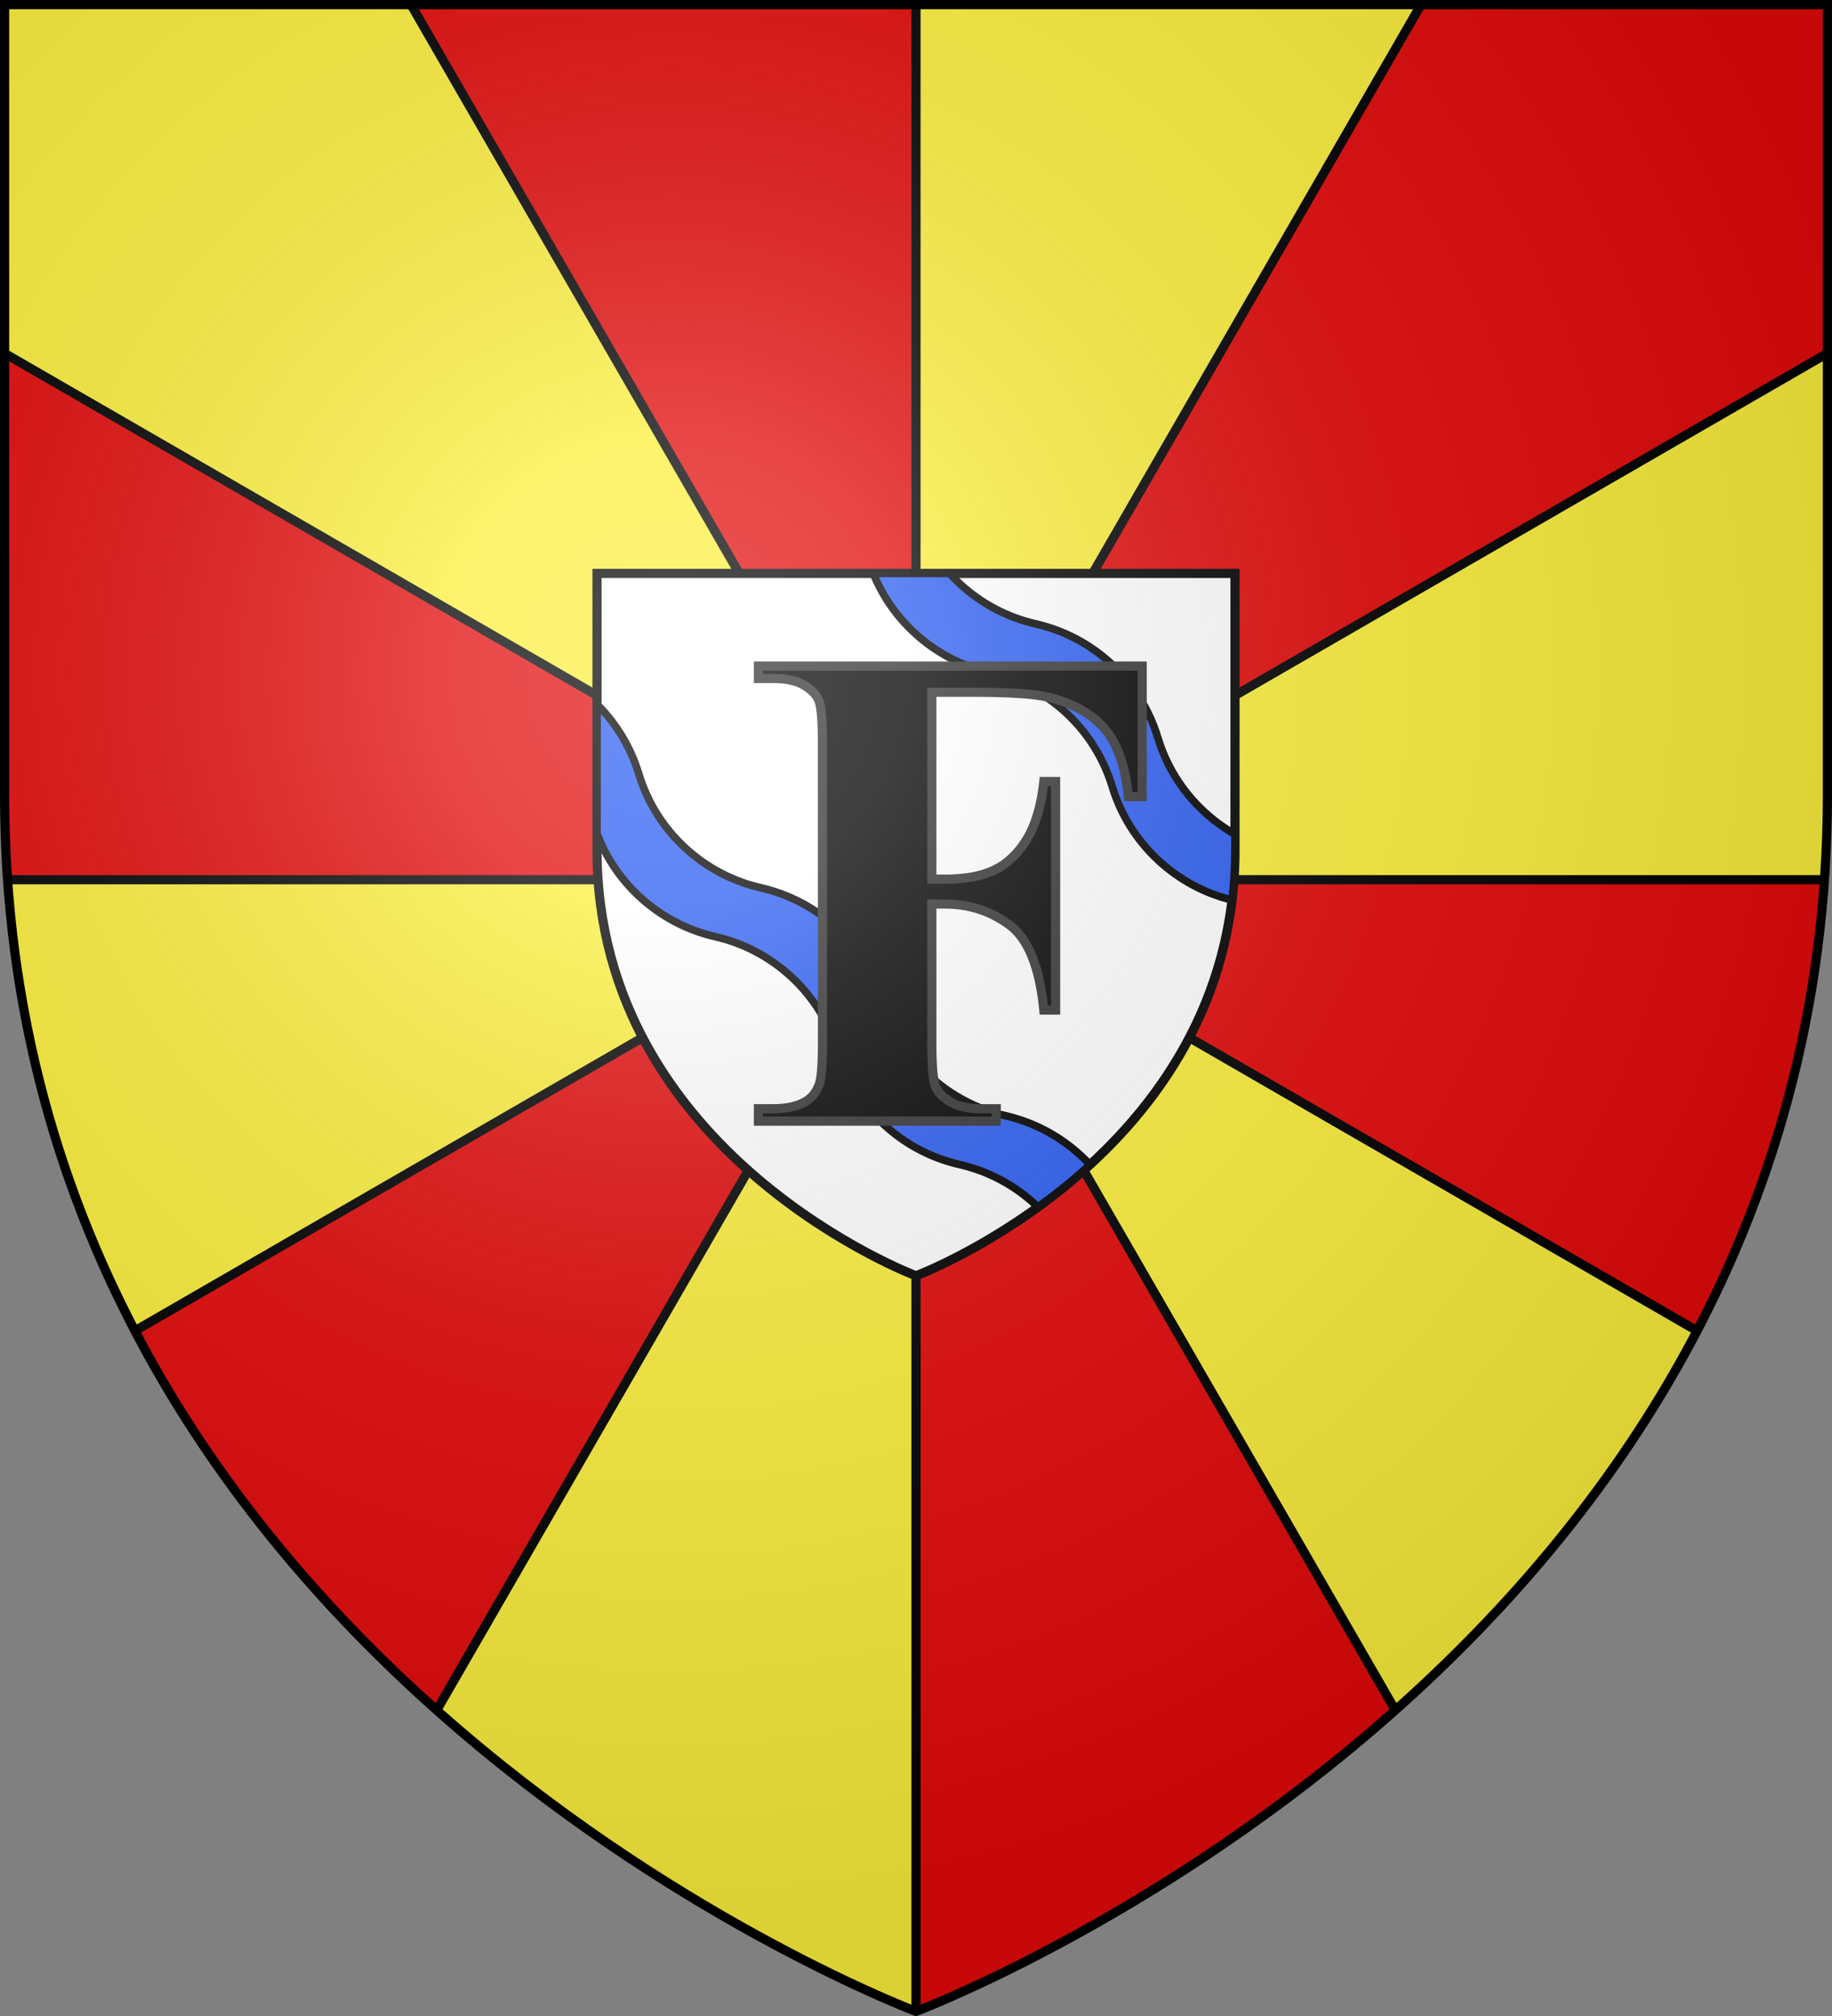
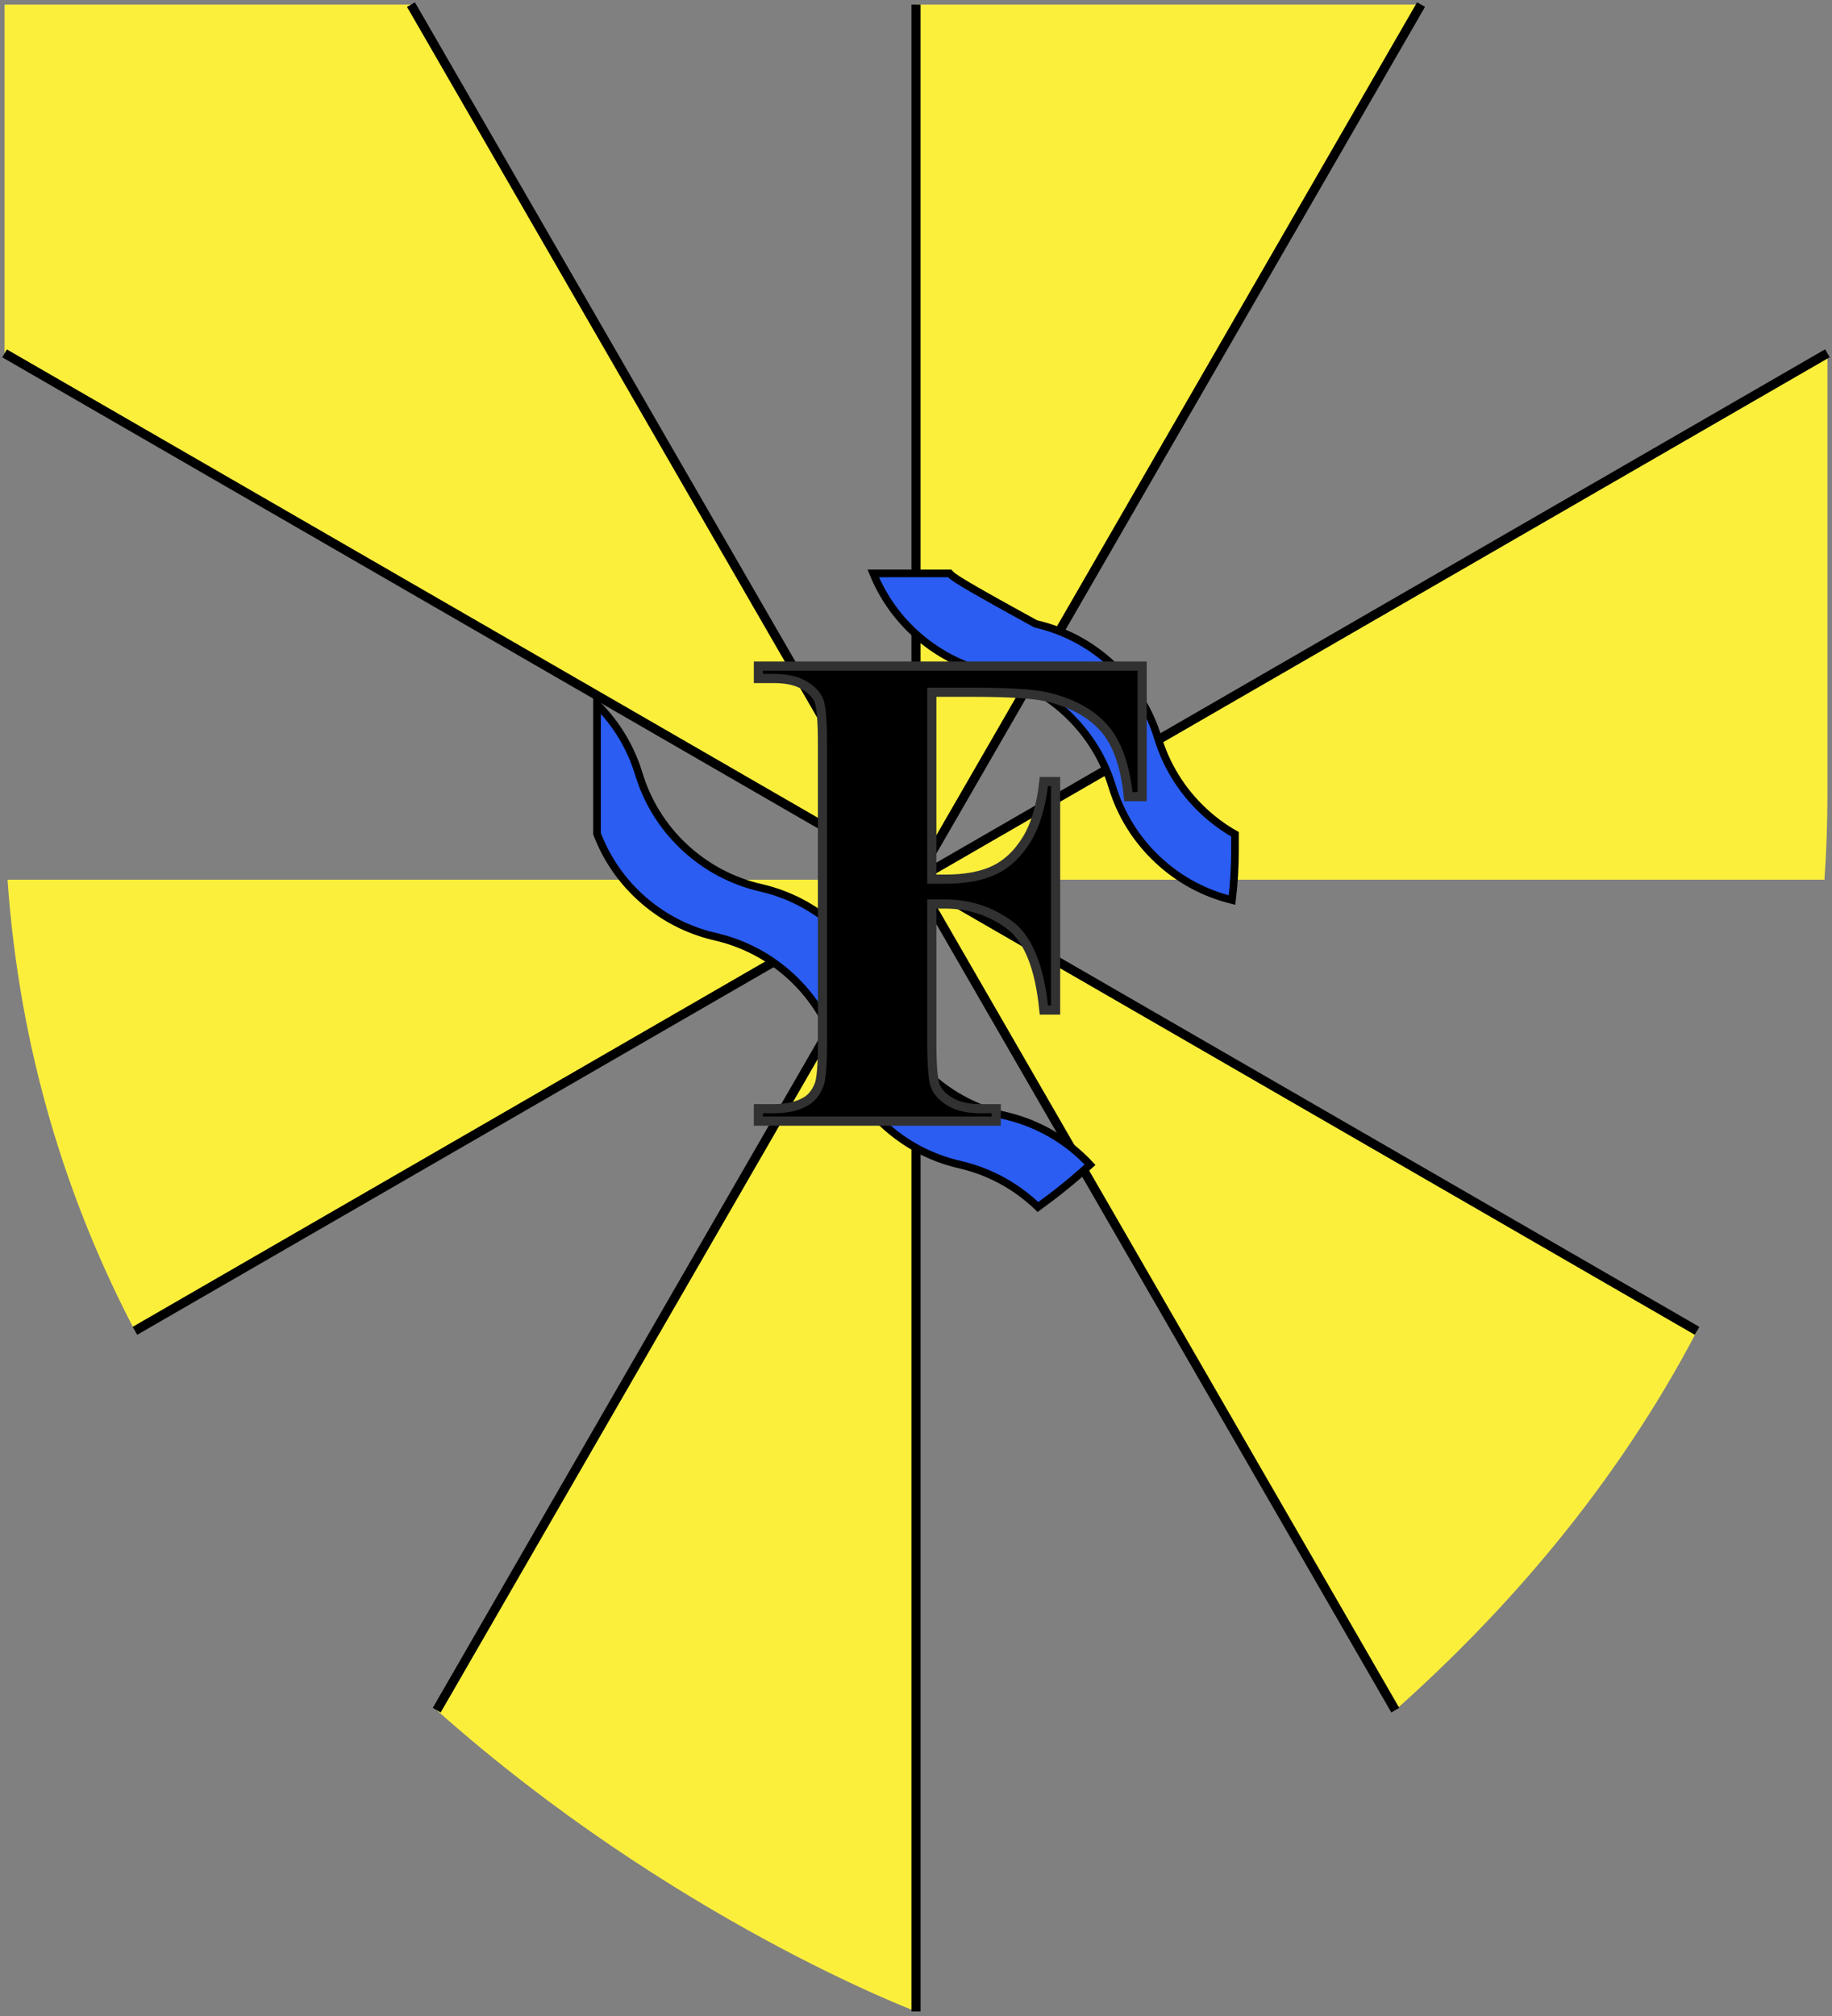
<svg xmlns="http://www.w3.org/2000/svg" xmlns:ns1="http://sodipodi.sourceforge.net/DTD/sodipodi-0.dtd" xmlns:ns2="http://www.inkscape.org/namespaces/inkscape" xmlns:xlink="http://www.w3.org/1999/xlink" width="600" height="660" viewBox="0 0 600 660" id="svg2" ns1:version="0.32" ns2:version="0.46" ns1:docname="Blason_Ferrières-A_54.svg" ns2:output_extension="org.inkscape.output.svg.inkscape" version="1.0">
  <rect x="0" y="0" width="600" height="660" fill="#808080" stroke="none" />
  <ns1:namedview ns2:window-height="977" ns2:window-width="1280" ns2:pageshadow="2" ns2:pageopacity="0.0" guidetolerance="10.0" gridtolerance="10.0" objecttolerance="10.0" borderopacity="1.0" bordercolor="#666666" pagecolor="#ffffff" id="base" showgrid="false" ns2:zoom="1.1621212" ns2:cx="300" ns2:cy="330" ns2:window-x="-4" ns2:window-y="-4" ns2:current-layer="layer3" ns2:object-nodes="true" />
  <defs id="defs4">
    <radialGradient id="Gradient1" gradientUnits="userSpaceOnUse" cx="-80" cy="-80" r="405">
      <stop style="stop-color:#fff;stop-opacity:0.31" offset="0" id="stop7" />
      <stop style="stop-color:#fff;stop-opacity:0.25" offset="0.19" id="stop9" />
      <stop style="stop-color:#6b6b6b;stop-opacity:0.125" offset="0.6" id="stop11" />
      <stop style="stop-color:#000;stop-opacity:0.125" offset="1" id="stop13" />
    </radialGradient>
    <clipPath id="shield_cut">
-       <path id="shield" d="M -298.5,-298.5 L 298.5,-298.5 L 298.5,-40 C 298.5,246.31 0,358.5 0,358.5 C 0,358.5 -298.5,246.31 -298.5,-40 L -298.5,-298.5 z" />
-     </clipPath>
+       </clipPath>
  </defs>
  <g id="layer4" ns2:label="Fond écu" ns2:groupmode="layer" transform="translate(300,300)">
    <use xlink:href="#shield" id="use18" style="fill:#e20909" x="0" y="0" width="600" height="660" />
    <path style="fill:#fcef3c" d="M -298.5,-298.5 L -298.5,-184.312 L 0,-12 L -165.406,-298.5 L -298.5,-298.5 z M 0,-12 L 165.406,-298.5 L 0,-298.5 L 0,-12 z M 0,-12 L 297.531,-12 C 298.17,-21.142 298.5,-30.475 298.5,-40 L 298.5,-184.344 L 0,-12 z M 0,-12 L 156.969,259.875 C 193.448,227.42 229.314,186.322 255.812,135.688 L 0,-12 z M 0,-12 L -156.969,259.875 C -79.862,328.476 0,358.5 0,358.5 L 0,-12 z M 0,-12 L -297.531,-12 C -293.599,44.273 -277.987,93.314 -255.812,135.688 L 0,-12 z" id="use2505" />
    <path style="opacity:1;fill:none;fill-opacity:1;stroke:#000000;stroke-width:3;stroke-linecap:butt;stroke-linejoin:round;stroke-miterlimit:4;stroke-dasharray:none;stroke-opacity:1" d="M -9.1954023e-06,-298.5 L -9.1954023e-06,358.5" id="path2434" />
-     <path style="opacity:1;fill:none;fill-opacity:1;stroke:#000000;stroke-width:3;stroke-linecap:butt;stroke-linejoin:round;stroke-miterlimit:4;stroke-dasharray:none;stroke-opacity:1" d="M 2.469,288 L 597.531,288" id="path2618" transform="translate(-300,-300)" />
    <path style="opacity:1;fill:none;fill-opacity:1;stroke:#000000;stroke-width:3;stroke-linecap:butt;stroke-linejoin:round;stroke-miterlimit:4;stroke-dasharray:none;stroke-opacity:1" d="M 134.594,1.5 L 456.969,559.875" id="path2620" transform="translate(-300,-300)" />
    <path style="opacity:1;fill:none;fill-opacity:1;stroke:#000000;stroke-width:3;stroke-linecap:butt;stroke-linejoin:round;stroke-miterlimit:4;stroke-dasharray:none;stroke-opacity:1" d="M 143.031,559.875 L 465.406,1.5" id="path2622" transform="translate(-300,-300)" />
    <path style="opacity:1;fill:none;fill-opacity:1;stroke:#000000;stroke-width:3;stroke-linecap:butt;stroke-linejoin:round;stroke-miterlimit:4;stroke-dasharray:none;stroke-opacity:1" d="M 598.5,115.656 L 44.188,435.688" id="path2624" transform="translate(-300,-300)" />
    <path style="opacity:1;fill:none;fill-opacity:1;stroke:#000000;stroke-width:3;stroke-linecap:butt;stroke-linejoin:round;stroke-miterlimit:4;stroke-dasharray:none;stroke-opacity:1" d="M 1.5,115.688 L 555.812,435.688" id="path2626" transform="translate(-300,-300)" />
    <g id="g5104" ns2:label="Meubles" transform="translate(-300,400)" />
  </g>
  <g id="layer3" ns2:label="Meubles" ns2:groupmode="layer" transform="translate(300,300)">
-     <path d="M -104.475,-112.275 L 104.475,-112.275 L 104.475,-21.8 C 104.475,78.409 -1.5543122e-14,117.675 -1.5543122e-14,117.675 C -1.5543122e-14,117.675 -104.475,78.409 -104.475,-21.8 L -104.475,-112.275 z" id="use2406" style="fill:#ffffff;stroke:#000000;stroke-width:3;stroke-opacity:1.0" />
-     <path style="fill:#2b5df2;fill-opacity:1;stroke:#000000;stroke-width:2.5;stroke-miterlimit:4;stroke-dasharray:none;stroke-opacity:1.0" d="M 286 187.719 C 288.889 194.813 293.306 201.397 299.281 206.969 C 306.574 213.769 315.209 218.172 324.281 220.25 C 333.351 222.327 342.022 226.733 349.312 233.531 C 356.605 240.332 361.575 248.657 364.281 257.562 C 366.986 266.465 371.991 274.764 379.281 281.562 C 386.363 288.166 394.715 292.508 403.5 294.656 C 404.134 289.363 404.469 283.869 404.469 278.188 L 404.469 273.125 C 400.833 271.062 397.378 268.538 394.188 265.562 C 386.897 258.764 381.924 250.465 379.219 241.562 C 376.513 232.657 371.511 224.332 364.219 217.531 C 356.929 210.733 348.288 206.327 339.219 204.25 C 330.146 202.172 321.48 197.769 314.188 190.969 C 313.065 189.922 312.013 188.833 311 187.719 L 286 187.719 z M 195.531 230.594 L 195.531 272.938 C 198.401 280.487 202.972 287.492 209.281 293.375 C 216.574 300.175 225.209 304.578 234.281 306.656 C 243.351 308.734 252.022 313.139 259.312 319.938 C 266.605 326.738 271.575 335.063 274.281 343.969 C 276.986 352.871 281.991 361.171 289.281 367.969 C 296.574 374.769 305.209 379.172 314.281 381.25 C 323.351 383.328 331.991 387.733 339.281 394.531 C 339.504 394.739 339.719 394.946 339.938 395.156 C 345.52 391.113 351.296 386.547 357 381.312 C 356.115 380.359 355.186 379.433 354.219 378.531 C 346.929 371.733 338.288 367.328 329.219 365.25 C 320.146 363.172 311.48 358.769 304.188 351.969 C 296.897 345.171 291.924 336.871 289.219 327.969 C 286.513 319.063 281.511 310.738 274.219 303.938 C 266.929 297.139 258.288 292.734 249.219 290.656 C 240.146 288.578 231.48 284.175 224.188 277.375 C 216.897 270.577 211.924 262.278 209.219 253.375 C 206.678 245.013 202.116 237.151 195.531 230.594 z " transform="translate(-300,-300)" id="path3304" />
+     <path style="fill:#2b5df2;fill-opacity:1;stroke:#000000;stroke-width:2.5;stroke-miterlimit:4;stroke-dasharray:none;stroke-opacity:1.0" d="M 286 187.719 C 288.889 194.813 293.306 201.397 299.281 206.969 C 306.574 213.769 315.209 218.172 324.281 220.25 C 333.351 222.327 342.022 226.733 349.312 233.531 C 356.605 240.332 361.575 248.657 364.281 257.562 C 366.986 266.465 371.991 274.764 379.281 281.562 C 386.363 288.166 394.715 292.508 403.5 294.656 C 404.134 289.363 404.469 283.869 404.469 278.188 L 404.469 273.125 C 400.833 271.062 397.378 268.538 394.188 265.562 C 386.897 258.764 381.924 250.465 379.219 241.562 C 376.513 232.657 371.511 224.332 364.219 217.531 C 356.929 210.733 348.288 206.327 339.219 204.25 C 313.065 189.922 312.013 188.833 311 187.719 L 286 187.719 z M 195.531 230.594 L 195.531 272.938 C 198.401 280.487 202.972 287.492 209.281 293.375 C 216.574 300.175 225.209 304.578 234.281 306.656 C 243.351 308.734 252.022 313.139 259.312 319.938 C 266.605 326.738 271.575 335.063 274.281 343.969 C 276.986 352.871 281.991 361.171 289.281 367.969 C 296.574 374.769 305.209 379.172 314.281 381.25 C 323.351 383.328 331.991 387.733 339.281 394.531 C 339.504 394.739 339.719 394.946 339.938 395.156 C 345.52 391.113 351.296 386.547 357 381.312 C 356.115 380.359 355.186 379.433 354.219 378.531 C 346.929 371.733 338.288 367.328 329.219 365.25 C 320.146 363.172 311.48 358.769 304.188 351.969 C 296.897 345.171 291.924 336.871 289.219 327.969 C 286.513 319.063 281.511 310.738 274.219 303.938 C 266.929 297.139 258.288 292.734 249.219 290.656 C 240.146 288.578 231.48 284.175 224.188 277.375 C 216.897 270.577 211.924 262.278 209.219 253.375 C 206.678 245.013 202.116 237.151 195.531 230.594 z " transform="translate(-300,-300)" id="path3304" />
    <path style="font-size:225px;font-style:normal;font-variant:normal;font-weight:bold;font-stretch:normal;text-align:start;line-height:100%;writing-mode:lr-tb;text-anchor:start;fill:#000000;fill-opacity:1;stroke:#313131;stroke-width:3;stroke-linecap:butt;stroke-linejoin:miter;stroke-opacity:1;font-family:Times New Roman;-inkscape-font-specification:Times New Roman Bold" d="M 5.184,-73.369 L 5.184,-12.175 L 9.469,-12.175 C 16.06,-12.175 21.444,-13.163 25.618,-15.141 C 29.793,-17.119 33.327,-20.451 36.22,-25.139 C 39.113,-29.826 40.999,-36.162 41.878,-44.145 L 45.723,-44.145 L 45.723,30.672 L 41.878,30.672 C 40.487,16.536 36.696,7.216 30.507,2.712 C 24.318,-1.793 17.305,-4.045 9.469,-4.045 L 5.184,-4.045 L 5.184,41.548 C 5.184,49.166 5.605,53.926 6.447,55.831 C 7.29,57.735 8.937,59.401 11.391,60.829 C 13.845,62.258 17.159,62.972 21.334,62.972 L 26.278,62.972 L 26.278,67.037 L -51.615,67.037 L -51.615,62.972 L -46.672,62.972 C -42.35,62.972 -38.871,62.203 -36.235,60.665 C -34.33,59.639 -32.865,57.881 -31.84,55.391 C -31.034,53.633 -30.632,49.019 -30.632,41.548 L -30.632,-56.45 C -30.632,-64.067 -31.034,-68.827 -31.84,-70.732 C -32.646,-72.636 -34.275,-74.302 -36.729,-75.731 C -39.183,-77.159 -42.497,-77.873 -46.672,-77.873 L -51.615,-77.873 L -51.615,-81.938 L 74.068,-81.938 L 74.068,-39.201 L 69.564,-39.201 C 68.538,-49.235 65.92,-56.669 61.709,-61.503 C 57.497,-66.337 51.4,-69.743 43.416,-71.721 C 39.022,-72.819 30.892,-73.369 19.027,-73.369 L 5.184,-73.369 z" id="text2598" />
  </g>
  <g id="layer2" ns2:label="Reflet final" ns2:groupmode="layer" transform="translate(300,300)" ns1:insensitive="true">
    <use xlink:href="#shield" id="use22" style="fill:url(#Gradient1)" x="0" y="0" width="600" height="660" />
  </g>
  <g id="layer1" ns2:label="Contour final" ns2:groupmode="layer" transform="translate(300,300)" ns1:insensitive="true">
    <use xlink:href="#shield" style="fill:none;stroke:#000000;stroke-width:3" id="use25" x="0" y="0" width="600" height="660" />
  </g>
</svg>